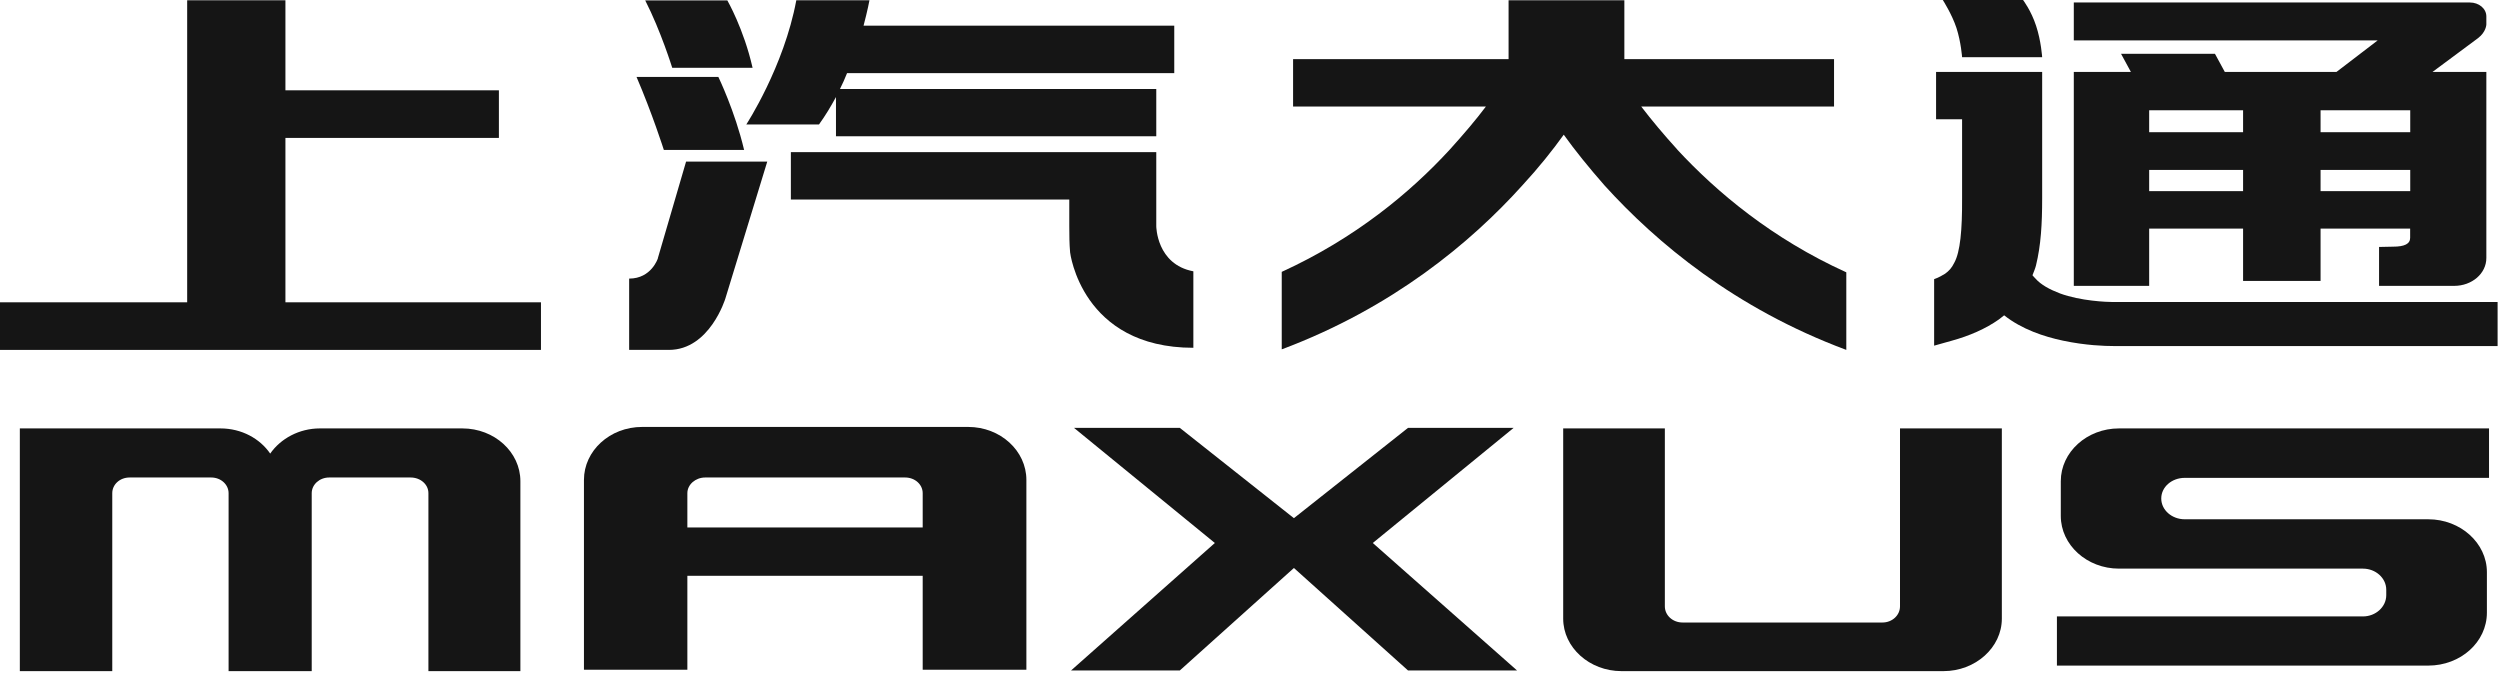
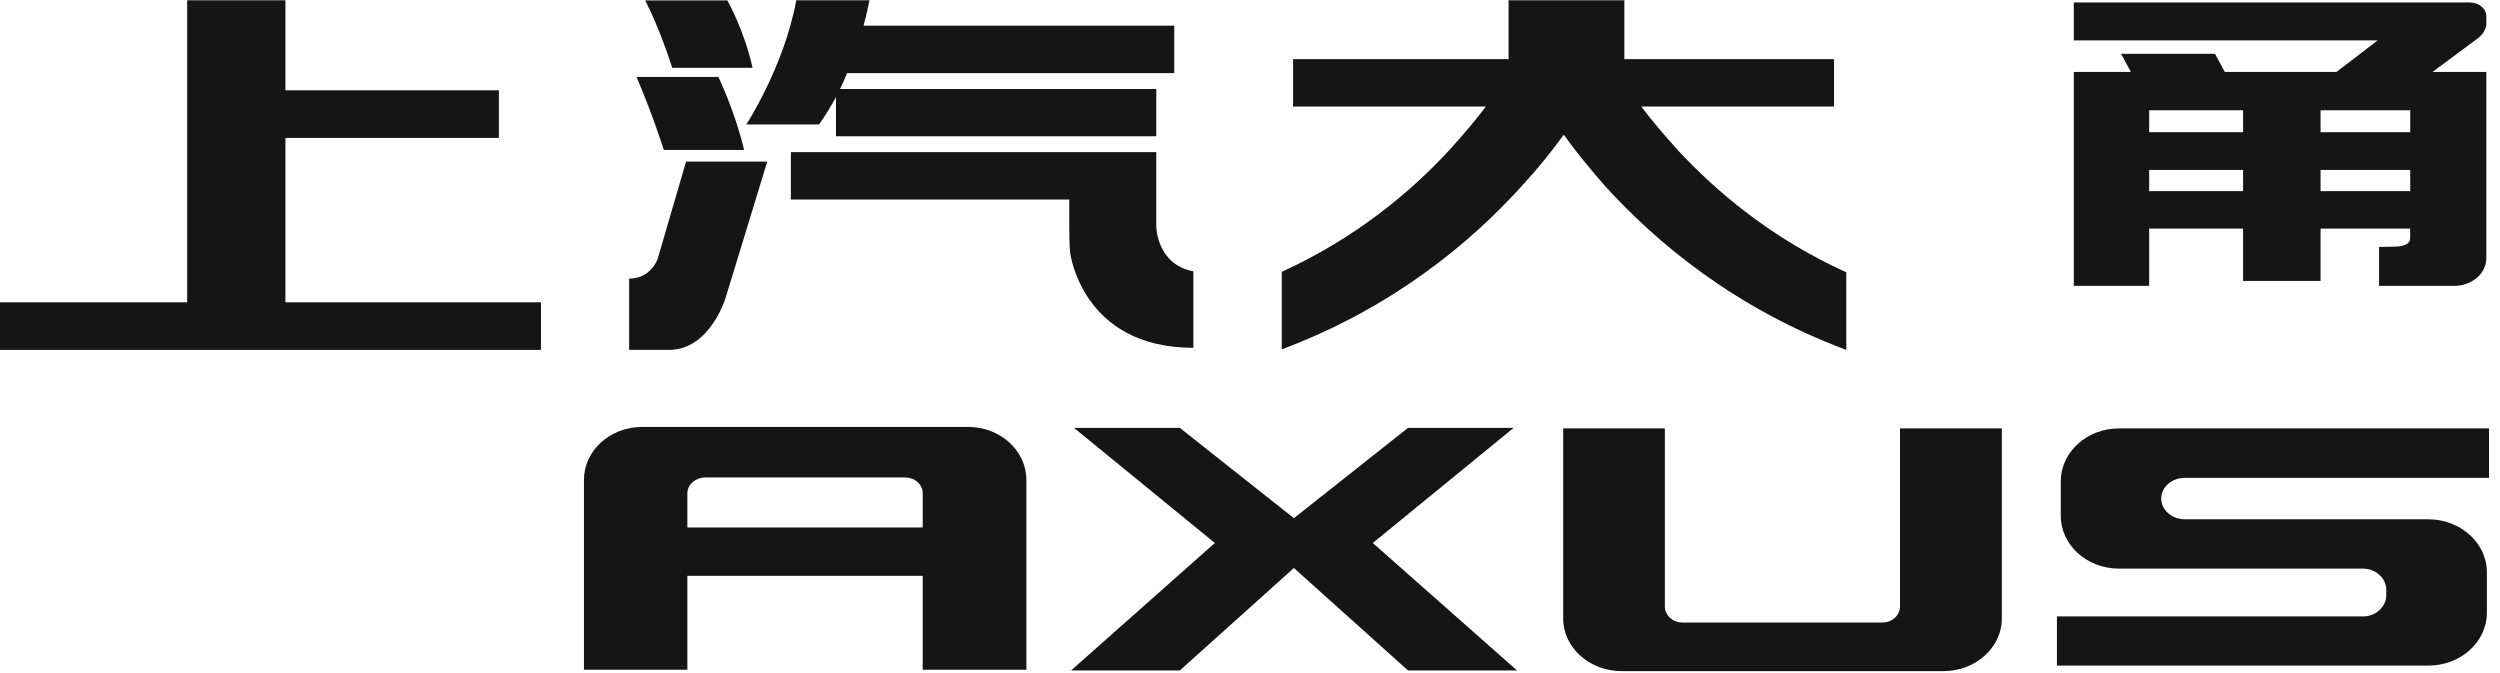
<svg xmlns="http://www.w3.org/2000/svg" viewBox="0 0 271 73" fill="none">
  <g clip-path="url(#clip0_538_3056)">
    <path d="M127.89 72.68L140.26 61.57L152.63 72.68H164.45L148.81 58.86L164.08 46.38H152.63L140.26 56.17L127.89 46.38H116.42L131.69 58.86L116.1 72.68H127.89Z" fill="#151515" />
-     <path d="M50.12 46.44H34.67C32.44 46.44 30.42 47.54 29.29 49.17C28.18 47.55 26.2 46.44 23.89 46.44H2.15V72.75H12.17V53.46C12.17 52.52 12.99 51.76 14.05 51.76H22.9C23.94 51.76 24.78 52.52 24.78 53.46V72.75H33.79V53.46C33.79 52.52 34.64 51.76 35.68 51.76H44.51C45.59 51.76 46.44 52.52 46.44 53.46V72.75H56.41V52.16C56.41 49.01 53.6 46.44 50.12 46.44Z" fill="#151515" />
    <path d="M205.96 65.73C205.96 66.7 205.11 67.48 204.06 67.48H182.39C181.32 67.48 180.47 66.7 180.47 65.73V46.44H169.45V67.06C169.45 70.19 172.3 72.75 175.77 72.75H210.68C214.14 72.75 217 70.19 217 67.06V46.44H205.96V65.73Z" fill="#151515" />
    <path d="M236.83 51.8H269.81V46.44H229.7C226.22 46.44 223.39 49.01 223.39 52.16V55.93C223.39 59.07 226.22 61.64 229.7 61.64H256.15C257.51 61.64 258.67 62.65 258.67 63.93V64.52C258.67 65.79 257.52 66.82 256.15 66.82H222.97V72.15H263.23C266.73 72.15 269.58 69.6 269.58 66.41V62.02C269.58 58.87 266.72 56.29 263.23 56.29H236.83C235.42 56.29 234.28 55.28 234.28 54.04V54.09V53.98V54.03C234.28 52.8 235.41 51.8 236.83 51.8Z" fill="#151515" />
    <path d="M100.02 72.6H111.26V52.02C111.26 48.87 108.45 46.28 104.95 46.28H69.61C66.1 46.28 63.3 48.87 63.3 52.02V72.6H74.51V62.42H100.02V72.6ZM74.51 57.18V53.46C74.51 52.52 75.4 51.76 76.44 51.76H98.12C99.18 51.76 100.02 52.52 100.02 53.46V57.18H74.51Z" fill="#151515" />
    <path d="M181.82 16.21C180.3 14.54 179.02 13 177.91 11.55H198.81V6.41H176.08V0.03H163.53V6.41H140.17V11.55H161.07C159.98 13 158.67 14.54 157.16 16.21C152.88 20.87 146.9 25.83 138.94 29.47V37.87C150.95 33.37 159.44 26.29 165.01 20.11C166.81 18.16 168.29 16.3 169.51 14.6C170.73 16.31 172.23 18.16 173.94 20.11C179.58 26.33 188.07 33.43 200.14 37.93V29.52C192.12 25.88 186.13 20.87 181.81 16.21" fill="#151515" />
    <path d="M30.94 14.95H54.08V9.79H30.94V0.03H20.29V32.77H0V37.93H20.29H30.94H58.64V32.77H30.94V14.95Z" fill="#151515" />
-     <path d="M229.36 32.74H229.08C228.38 32.74 225.53 32.63 223.31 31.81C222.21 31.39 221.24 30.88 220.65 30.2C220.53 30.09 220.43 29.96 220.32 29.84C220.45 29.5 220.61 29.13 220.7 28.78C221.24 26.57 221.37 24.27 221.37 21.48V7.8H209.87V12.93H212.69V21.47C212.71 24.99 212.48 27.3 211.86 28.45C211.56 29.07 211.27 29.36 210.85 29.67C210.55 29.84 210.21 30.07 209.66 30.26V37.47L211.58 36.93C213.47 36.41 215.23 35.65 216.69 34.62C216.91 34.46 217.06 34.32 217.25 34.18C219.18 35.71 221.6 36.5 223.64 36.93C226.1 37.45 228.19 37.51 229.07 37.51H270.74V32.74H229.35H229.36Z" fill="#151515" />
    <path d="M232.97 24.779H243.15V30.45H251.55V24.779H261.26V25.779C261.26 26.43 260.67 26.739 259.4 26.739L257.89 26.77V30.989H266.03C267.96 30.989 269.52 29.649 269.52 27.97V7.8H263.68C263.68 7.8 268.55 4.19 268.61 4.14C269.51 3.46 269.52 2.65 269.52 2.65V1.78C269.52 0.93 268.72 0.27 267.73 0.27H224.8V4.38H257.74L253.27 7.8H241.17L240.1 5.83H229.92L230.99 7.8H224.8V30.989H232.97V24.779ZM251.55 11.95H261.27V14.329H251.55V11.95ZM251.55 18.419H261.27V20.72H251.55V18.419ZM232.97 11.95H243.15V14.329H232.97V11.95ZM232.97 18.419H243.15V20.72H232.97V18.419Z" fill="#151515" />
-     <path d="M212.69 6.2H221.37C221.37 6.2 221.26 4.44 220.71 2.79C220.18 1.16 219.3 0 219.3 0H210.6C210.6 0 211.59 1.54 212.08 3.03C212.58 4.58 212.69 6.2 212.69 6.2Z" fill="#151515" />
    <path d="M125.34 24.52V16.49H85.73V21.63H115.91V24.52C115.91 25.51 115.92 26.45 116 27.36C116 27.36 117.22 37.7 129.36 37.7V29.41C125.36 28.66 125.34 24.52 125.34 24.52Z" fill="#151515" />
    <path d="M88.78 13.49C89.46 12.55 90.06 11.55 90.62 10.52V14.77H125.34V9.65H91.05C91.33 9.08 91.6 8.5 91.82 7.93H127.29V2.78H93.61C94.05 1.12 94.25 0.03 94.25 0.03H86.32C84.98 7.25 80.9 13.49 80.9 13.49H88.79H88.78Z" fill="#151515" />
    <path d="M71.32 27.989C71.32 27.989 70.63 30.2 68.2 30.2V37.929H72.51C76.94 37.929 78.63 32.359 78.63 32.359L83.17 17.52H74.37L71.31 27.989H71.32Z" fill="#151515" />
    <path d="M81.58 7.35C80.62 3.12 78.84 0.04 78.84 0.04H69.94C71.64 3.37 72.87 7.35 72.87 7.35H81.57H81.58Z" fill="#151515" />
    <path d="M80.66 16.25C79.67 12.05 77.87 8.34 77.87 8.34H69C70.7 12.29 71.96 16.25 71.96 16.25H80.66Z" fill="#151515" />
  </g>
  <defs>
    <clipPath id="clip0_538_3056">
      <rect width="270.75" height="72.75" fill="white" />
    </clipPath>
  </defs>
</svg>